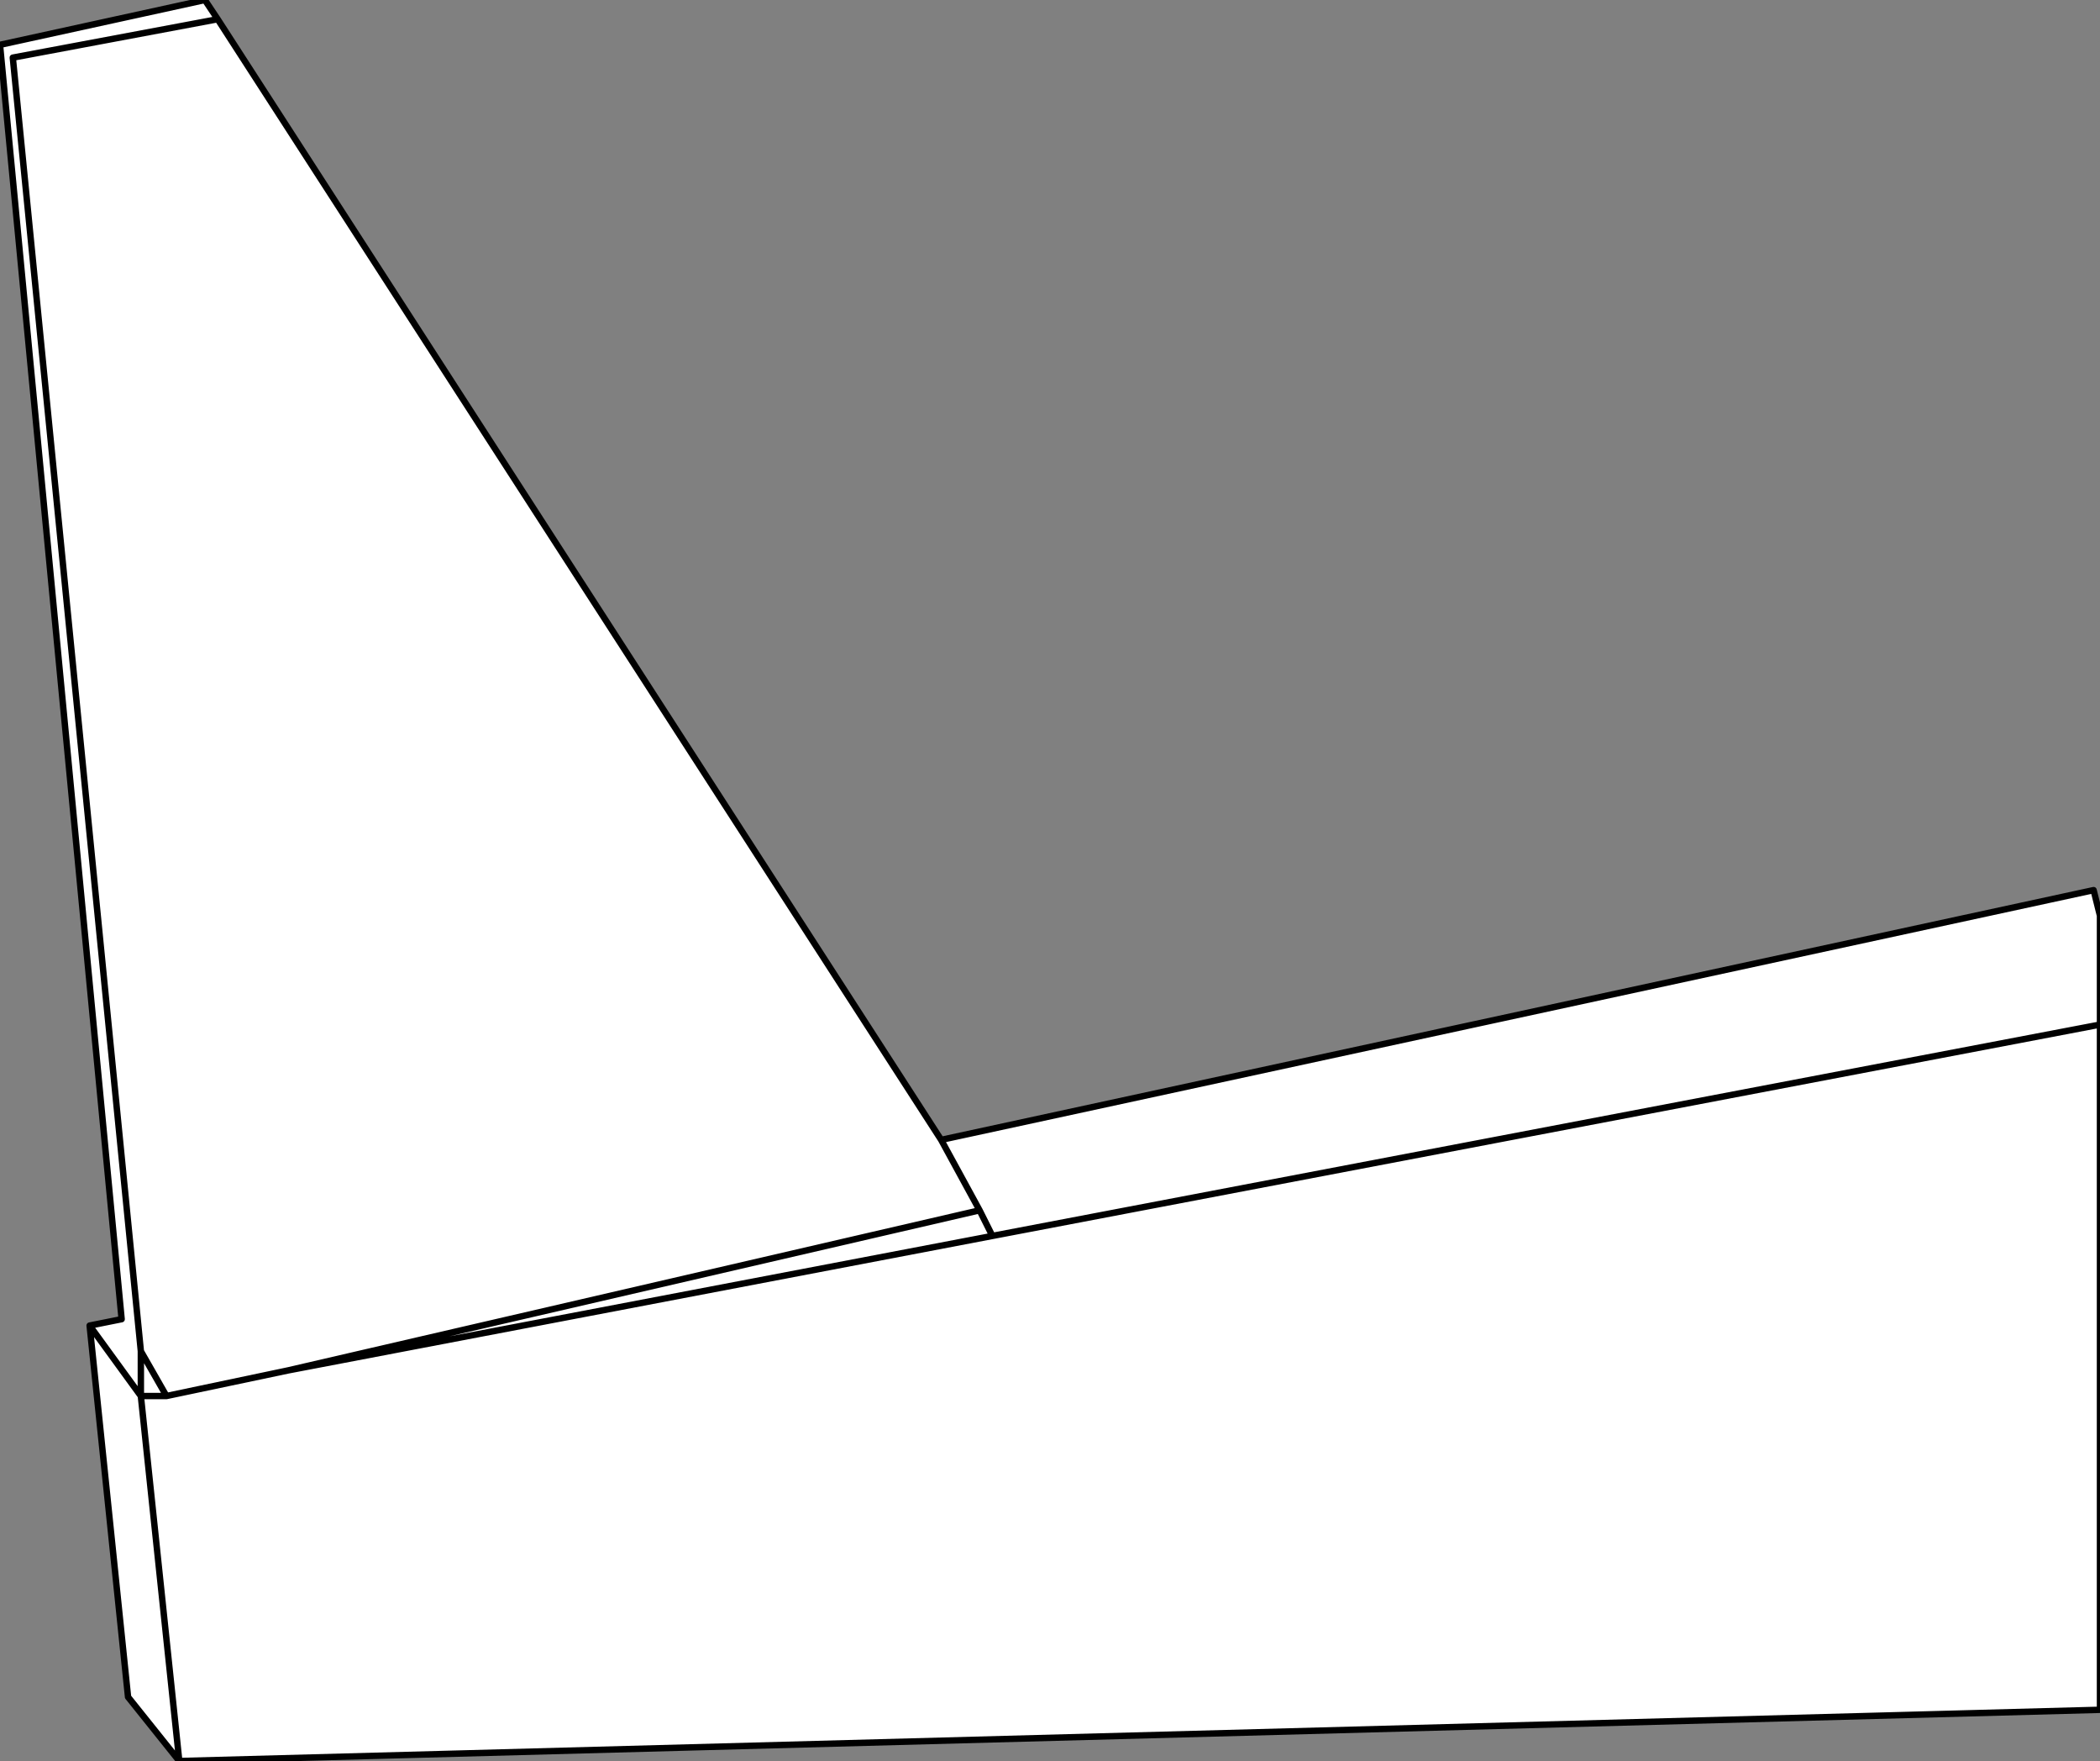
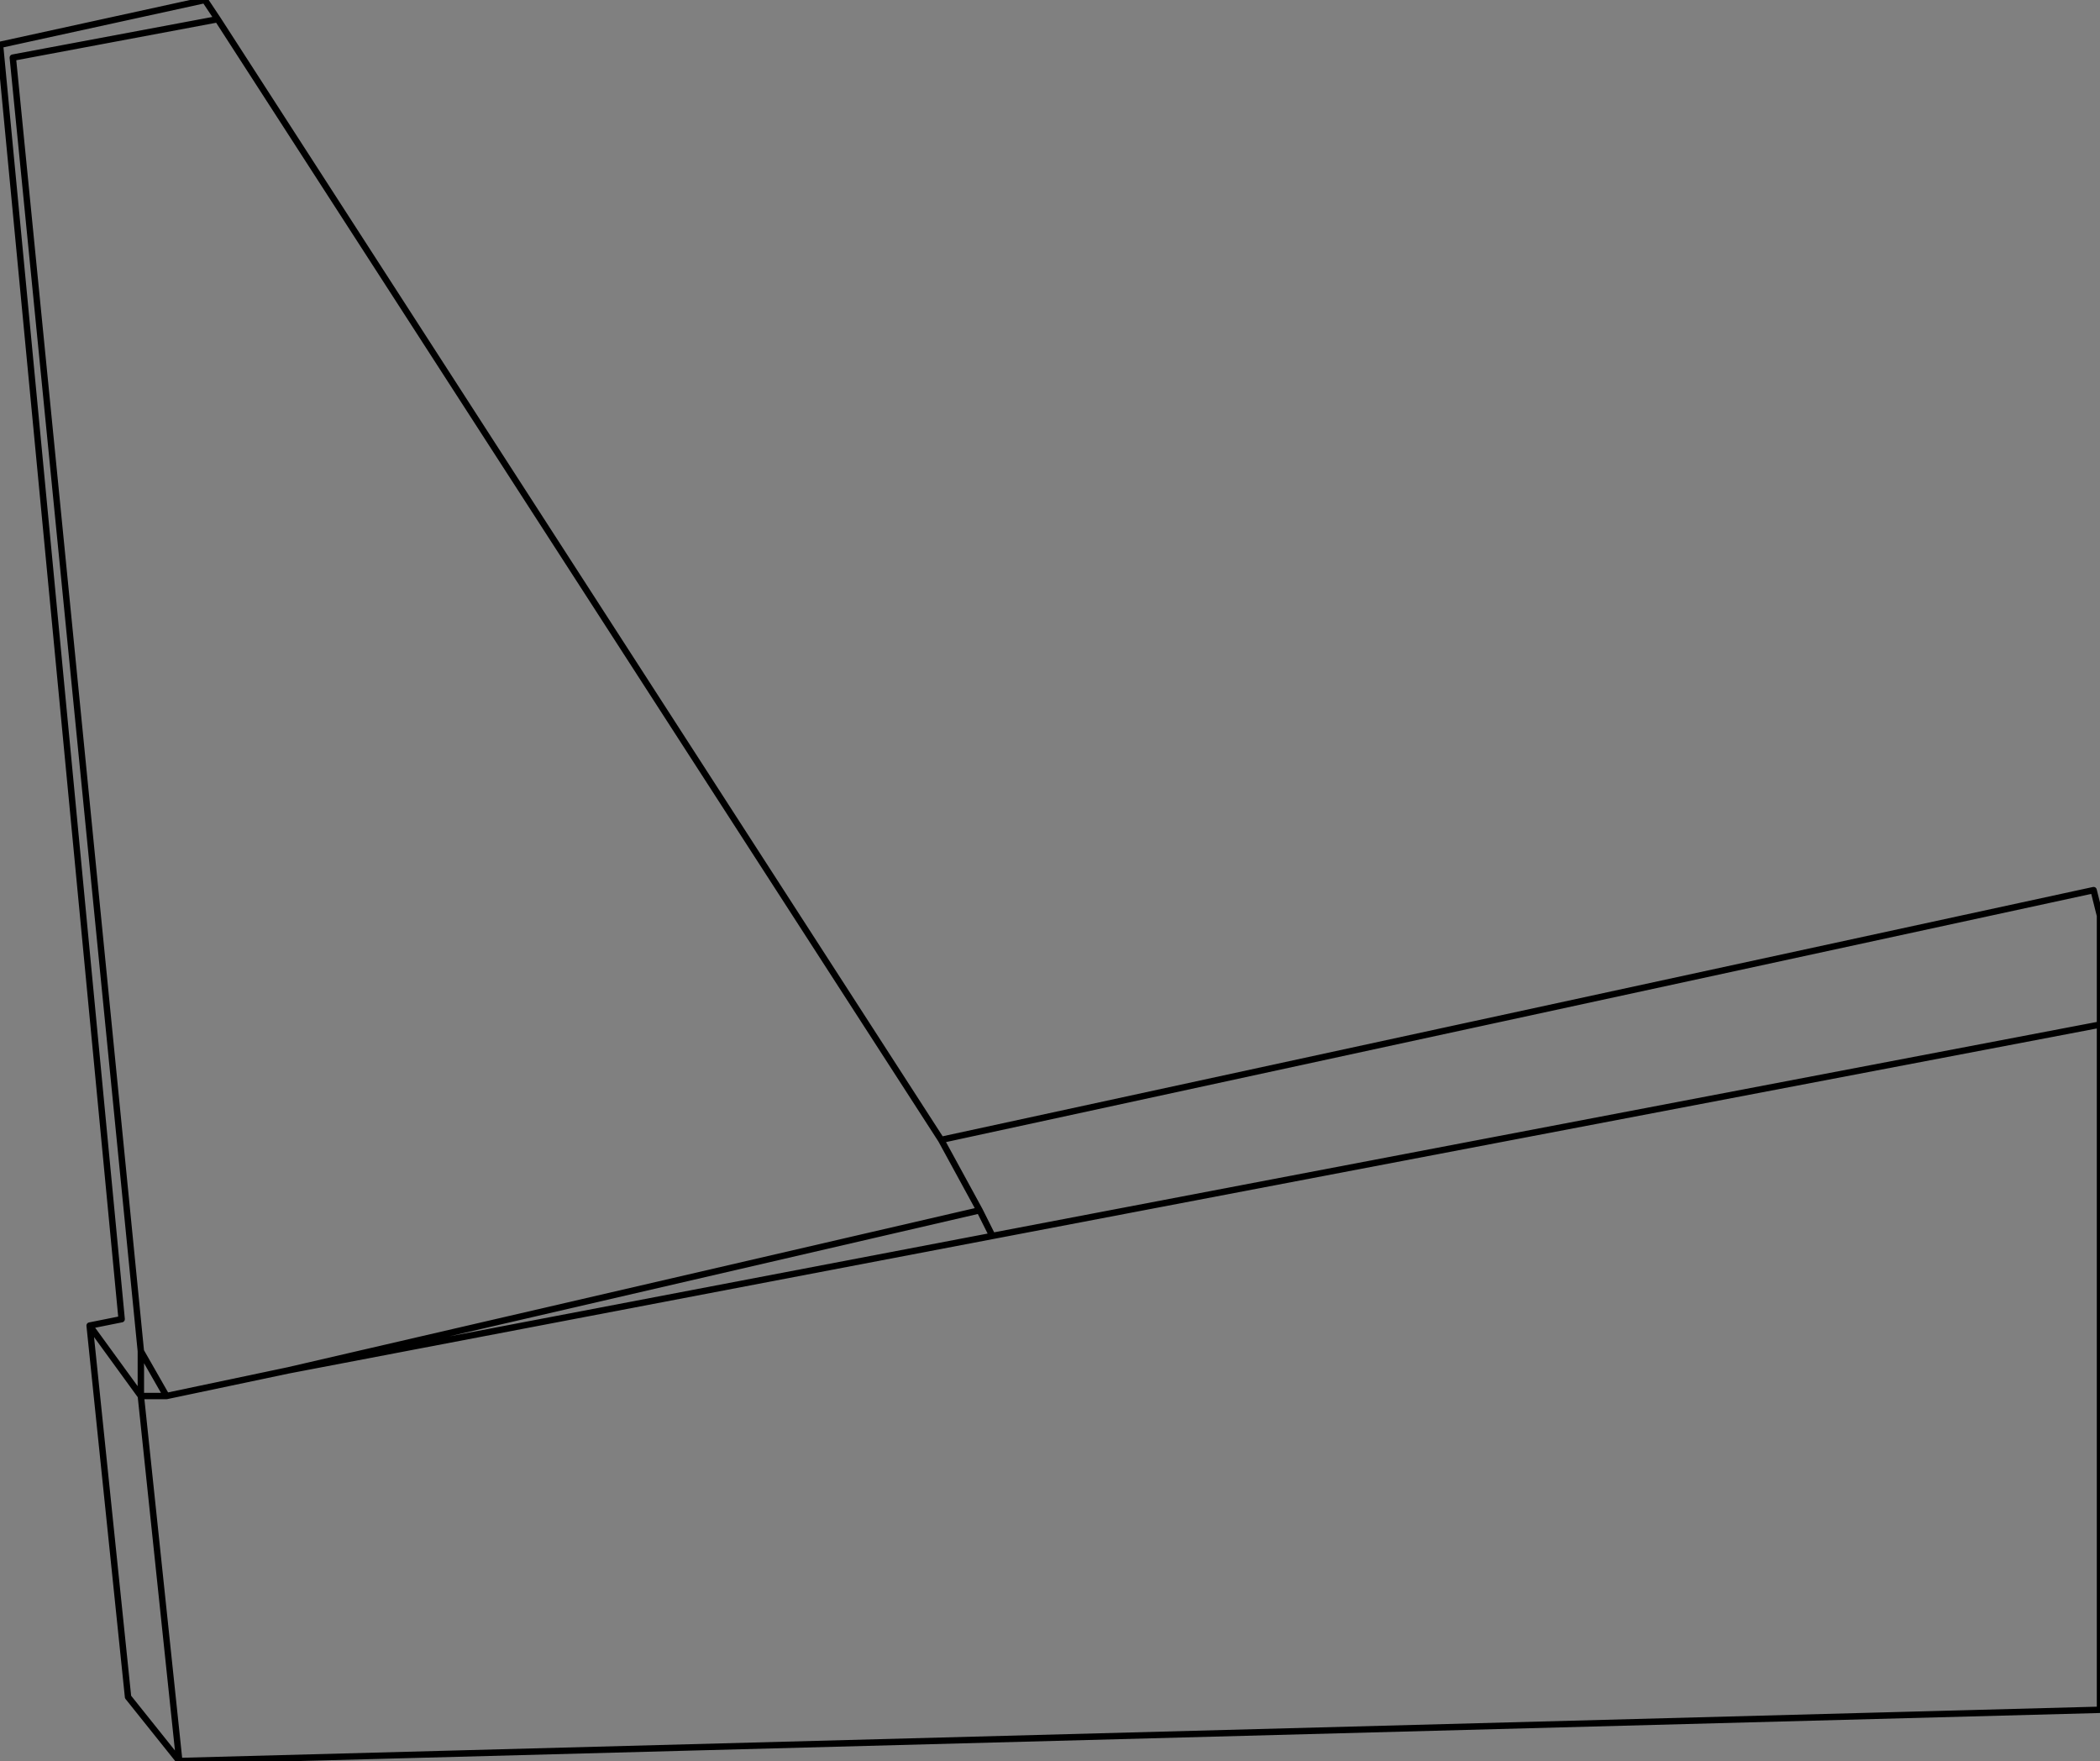
<svg xmlns="http://www.w3.org/2000/svg" height="13.75px" width="16.4px">
  <rect width="100%" height="100%" fill="#808080" stroke="none" />
  <g transform="matrix(1.0, 0.0, 0.0, 1.0, -489.6, -45.75)">
-     <path d="M490.3 56.1 L490.55 56.05 489.6 46.1 491.2 45.75 491.3 45.9 489.7 46.2 490.7 56.3 490.7 56.65 490.3 56.1 490.7 56.65 490.7 56.3 489.7 46.2 491.3 45.9 496.95 54.65 505.95 52.7 506.0 52.9 506.0 53.75 506.0 59.1 491.0 59.5 490.6 59.0 490.3 56.1 M491.85 56.45 L497.25 55.2 496.95 54.65 497.25 55.2 497.35 55.4 506.0 53.75 497.35 55.4 497.25 55.2 491.85 56.45 497.35 55.4 491.85 56.45 490.9 56.65 490.7 56.65 491.0 59.5 490.7 56.65 490.9 56.65 491.85 56.45 M490.7 56.3 L490.9 56.65 490.7 56.3" fill="#ffffff" fill-rule="evenodd" stroke="none" />
    <path d="M491.3 45.9 L491.2 45.75 489.6 46.1 490.55 56.05 490.3 56.1 490.7 56.65 490.7 56.3 489.7 46.2 491.3 45.9 496.95 54.65 505.95 52.7 506.0 52.9 506.0 53.75 506.0 59.1 491.0 59.5 490.6 59.0 490.3 56.1 M496.95 54.65 L497.25 55.2 497.35 55.4 506.0 53.75 M497.35 55.4 L491.85 56.45 490.9 56.65 490.7 56.65 491.0 59.5 M490.9 56.65 L490.7 56.3 M497.25 55.2 L491.85 56.45" fill="none" stroke="#000000" stroke-linecap="round" stroke-linejoin="round" stroke-width="0.05" />
  </g>
</svg>